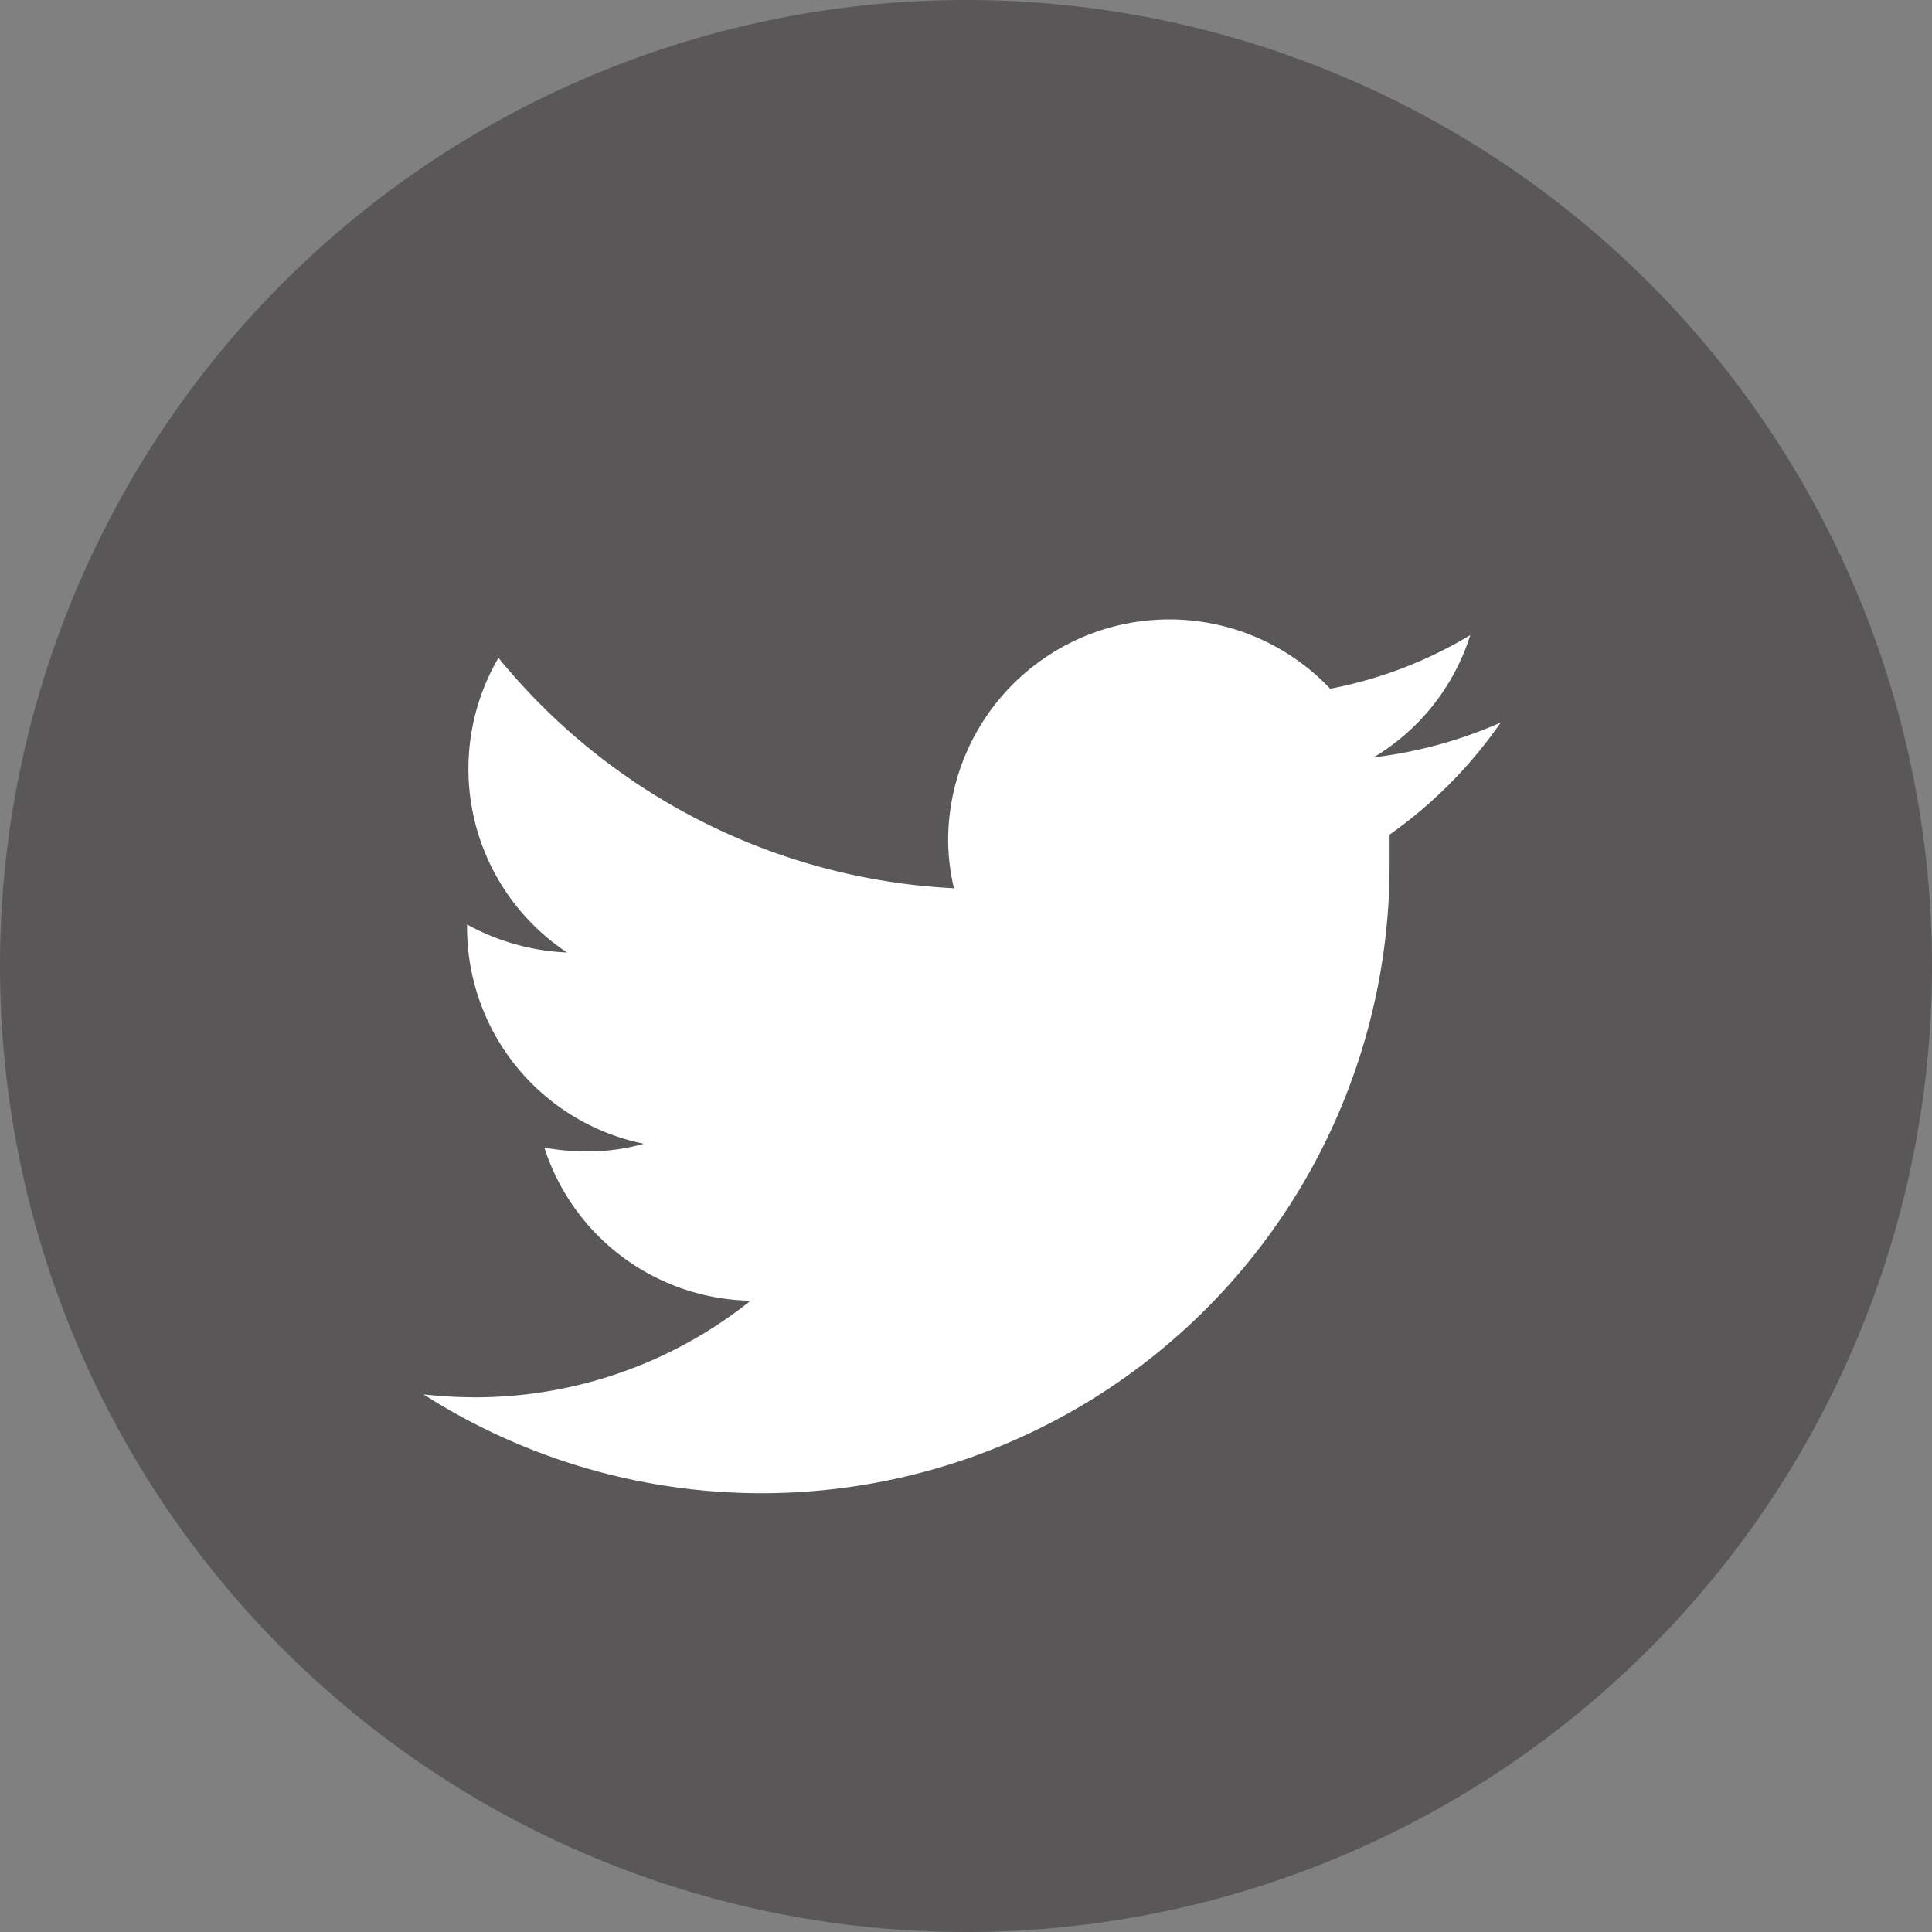
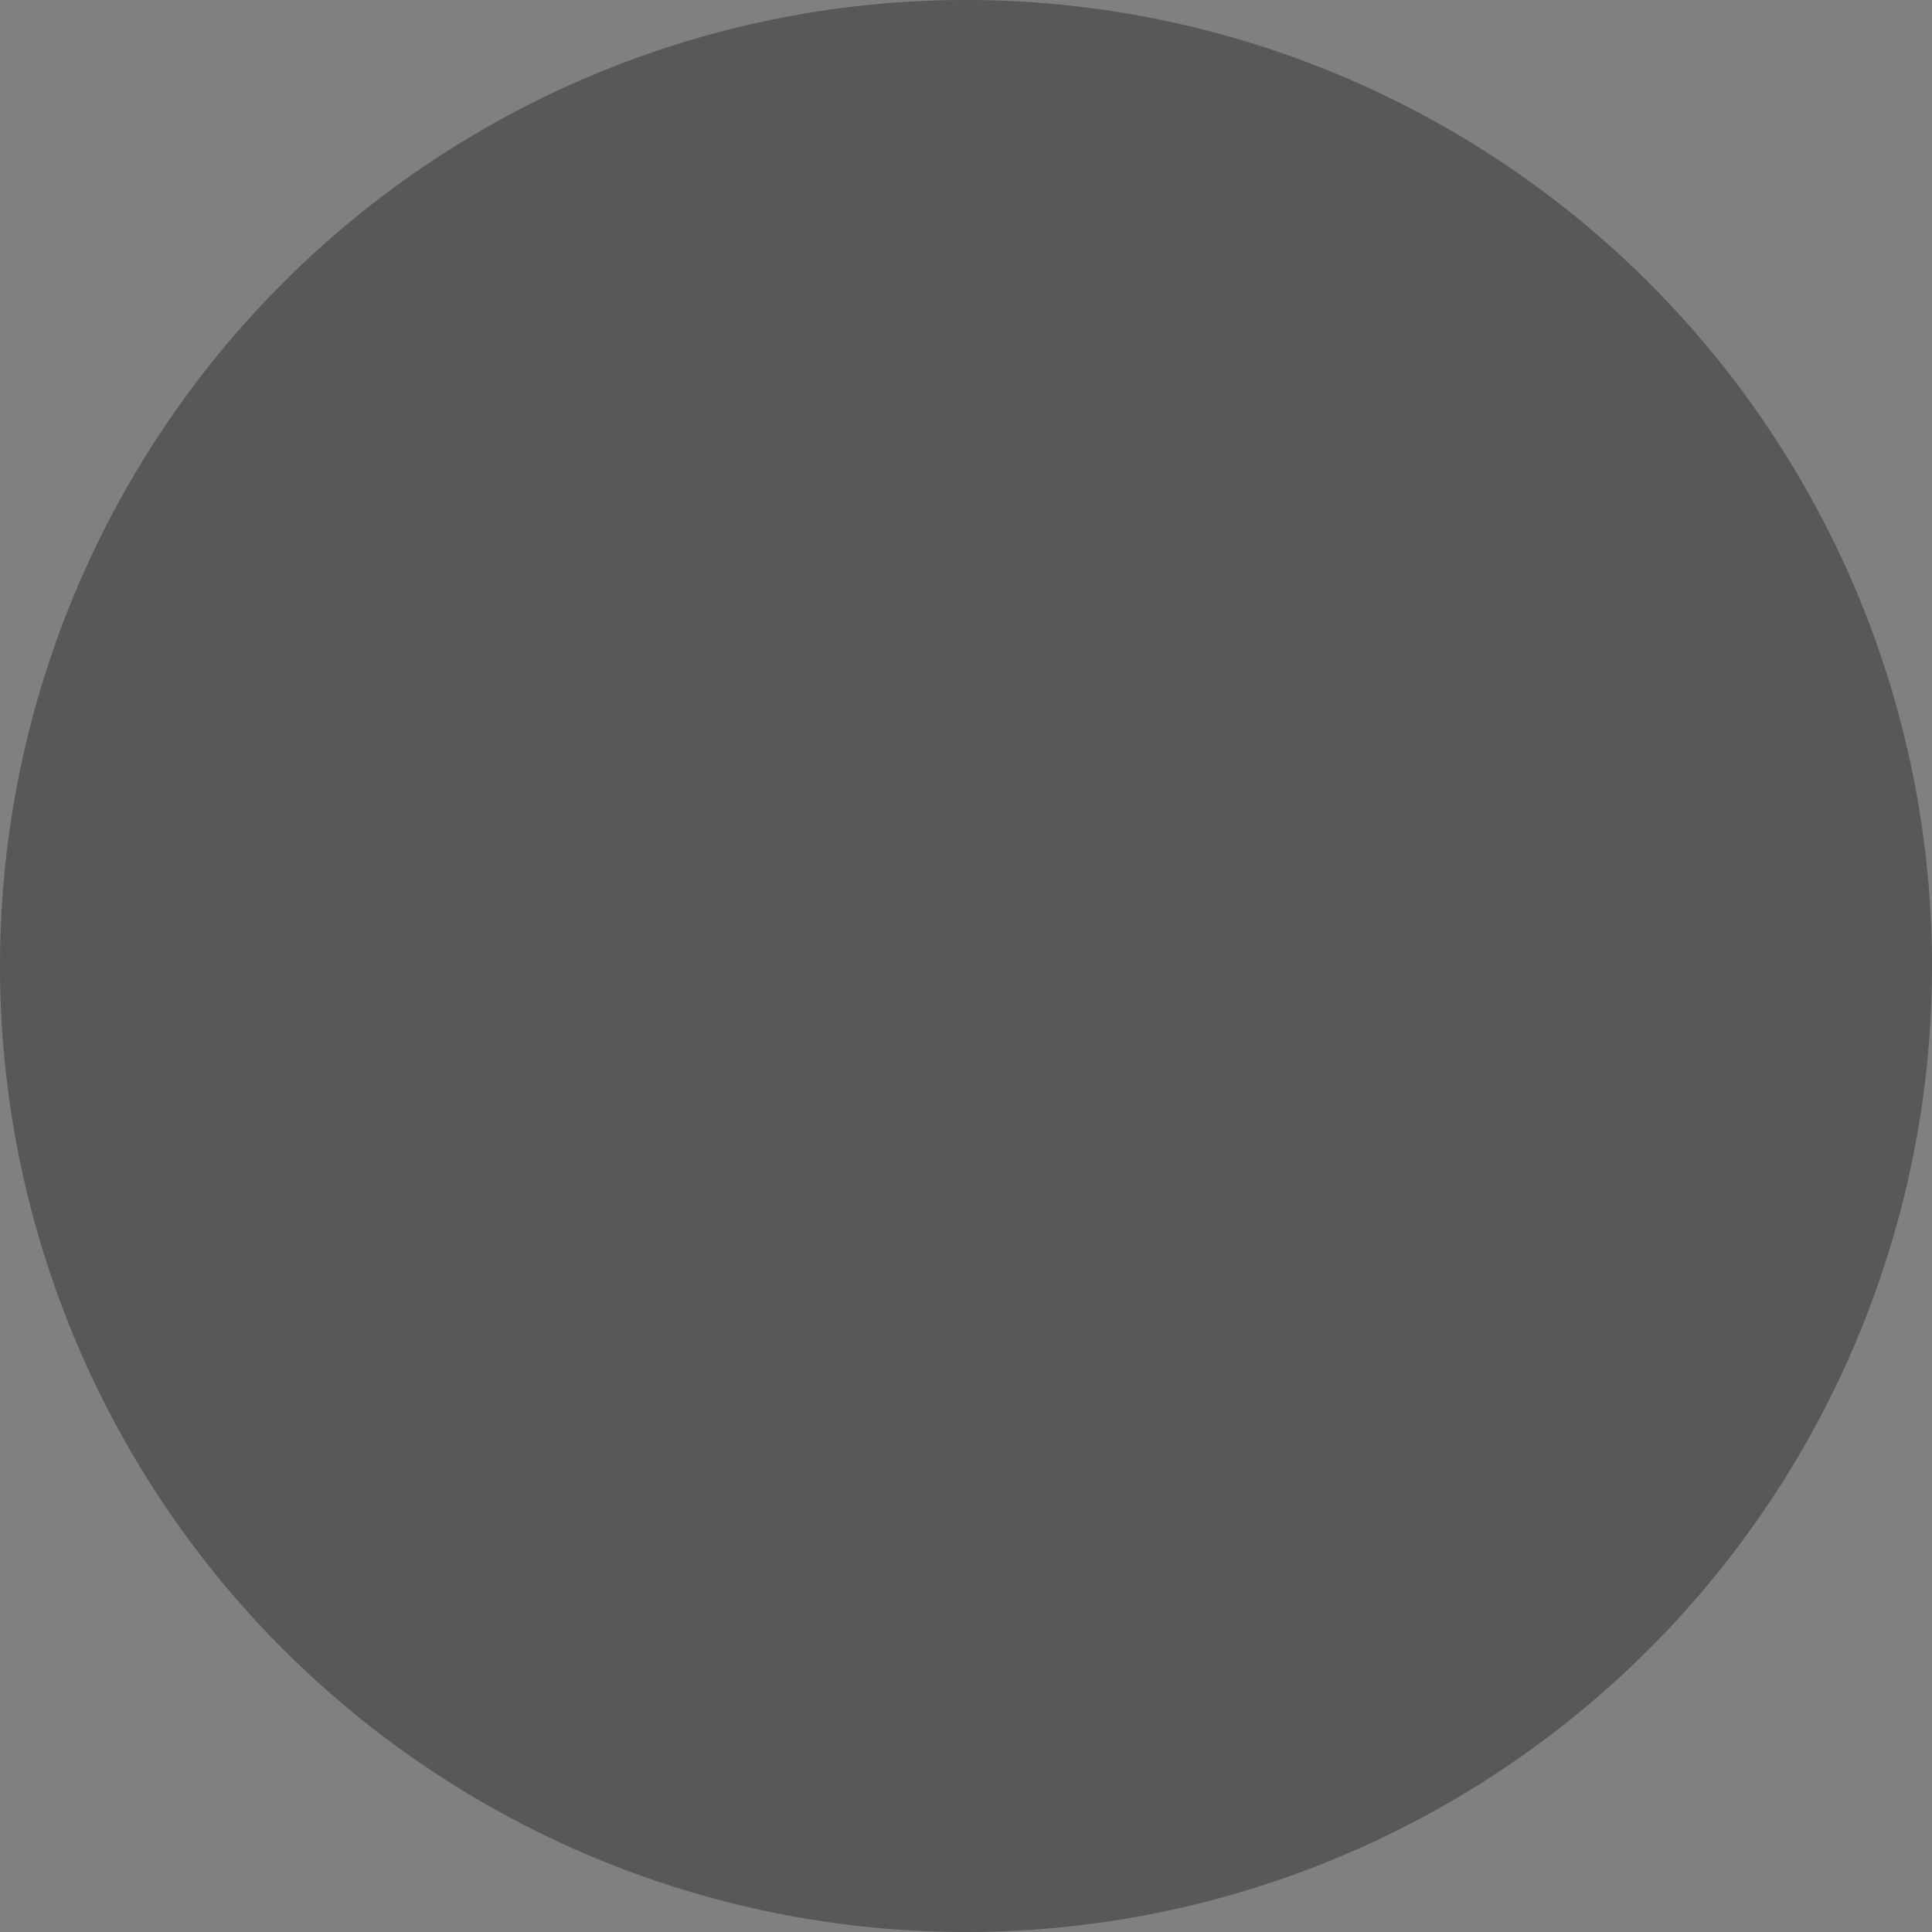
<svg xmlns="http://www.w3.org/2000/svg" viewBox="0 0 40 40">
  <rect x="0" y="0" width="40" height="40" fill="#808080" stroke="none" />
  <defs>
    <style>.cls-1{fill:#595757;}.cls-2{fill:#fff;}</style>
  </defs>
  <g id="レイヤー_2" data-name="レイヤー 2">
    <g id="レイヤー_1-2" data-name="レイヤー 1">
      <path class="cls-1" d="M40,20A20,20,0,1,0,20,40,20,20,0,0,0,40,20Z" />
-       <path class="cls-2" d="M28.77,17.28c0,.19,0,.39,0,.59a13,13,0,0,1-20,11,10,10,0,0,0,1.09.06,9.13,9.13,0,0,0,5.68-2,4.57,4.57,0,0,1-4.27-3.17,4.91,4.91,0,0,0,.86.08,4.29,4.29,0,0,0,1.2-.16,4.57,4.57,0,0,1-3.66-4.48v-.06a4.68,4.68,0,0,0,2.07.58,4.56,4.56,0,0,1-1.42-6.1,13,13,0,0,0,9.43,4.77,4.42,4.42,0,0,1-.12-1,4.58,4.58,0,0,1,7.91-3.13,8.86,8.86,0,0,0,2.9-1.11,4.53,4.53,0,0,1-2,2.53,9.22,9.22,0,0,0,2.63-.72A9.35,9.35,0,0,1,28.77,17.28Z" />
    </g>
  </g>
</svg>